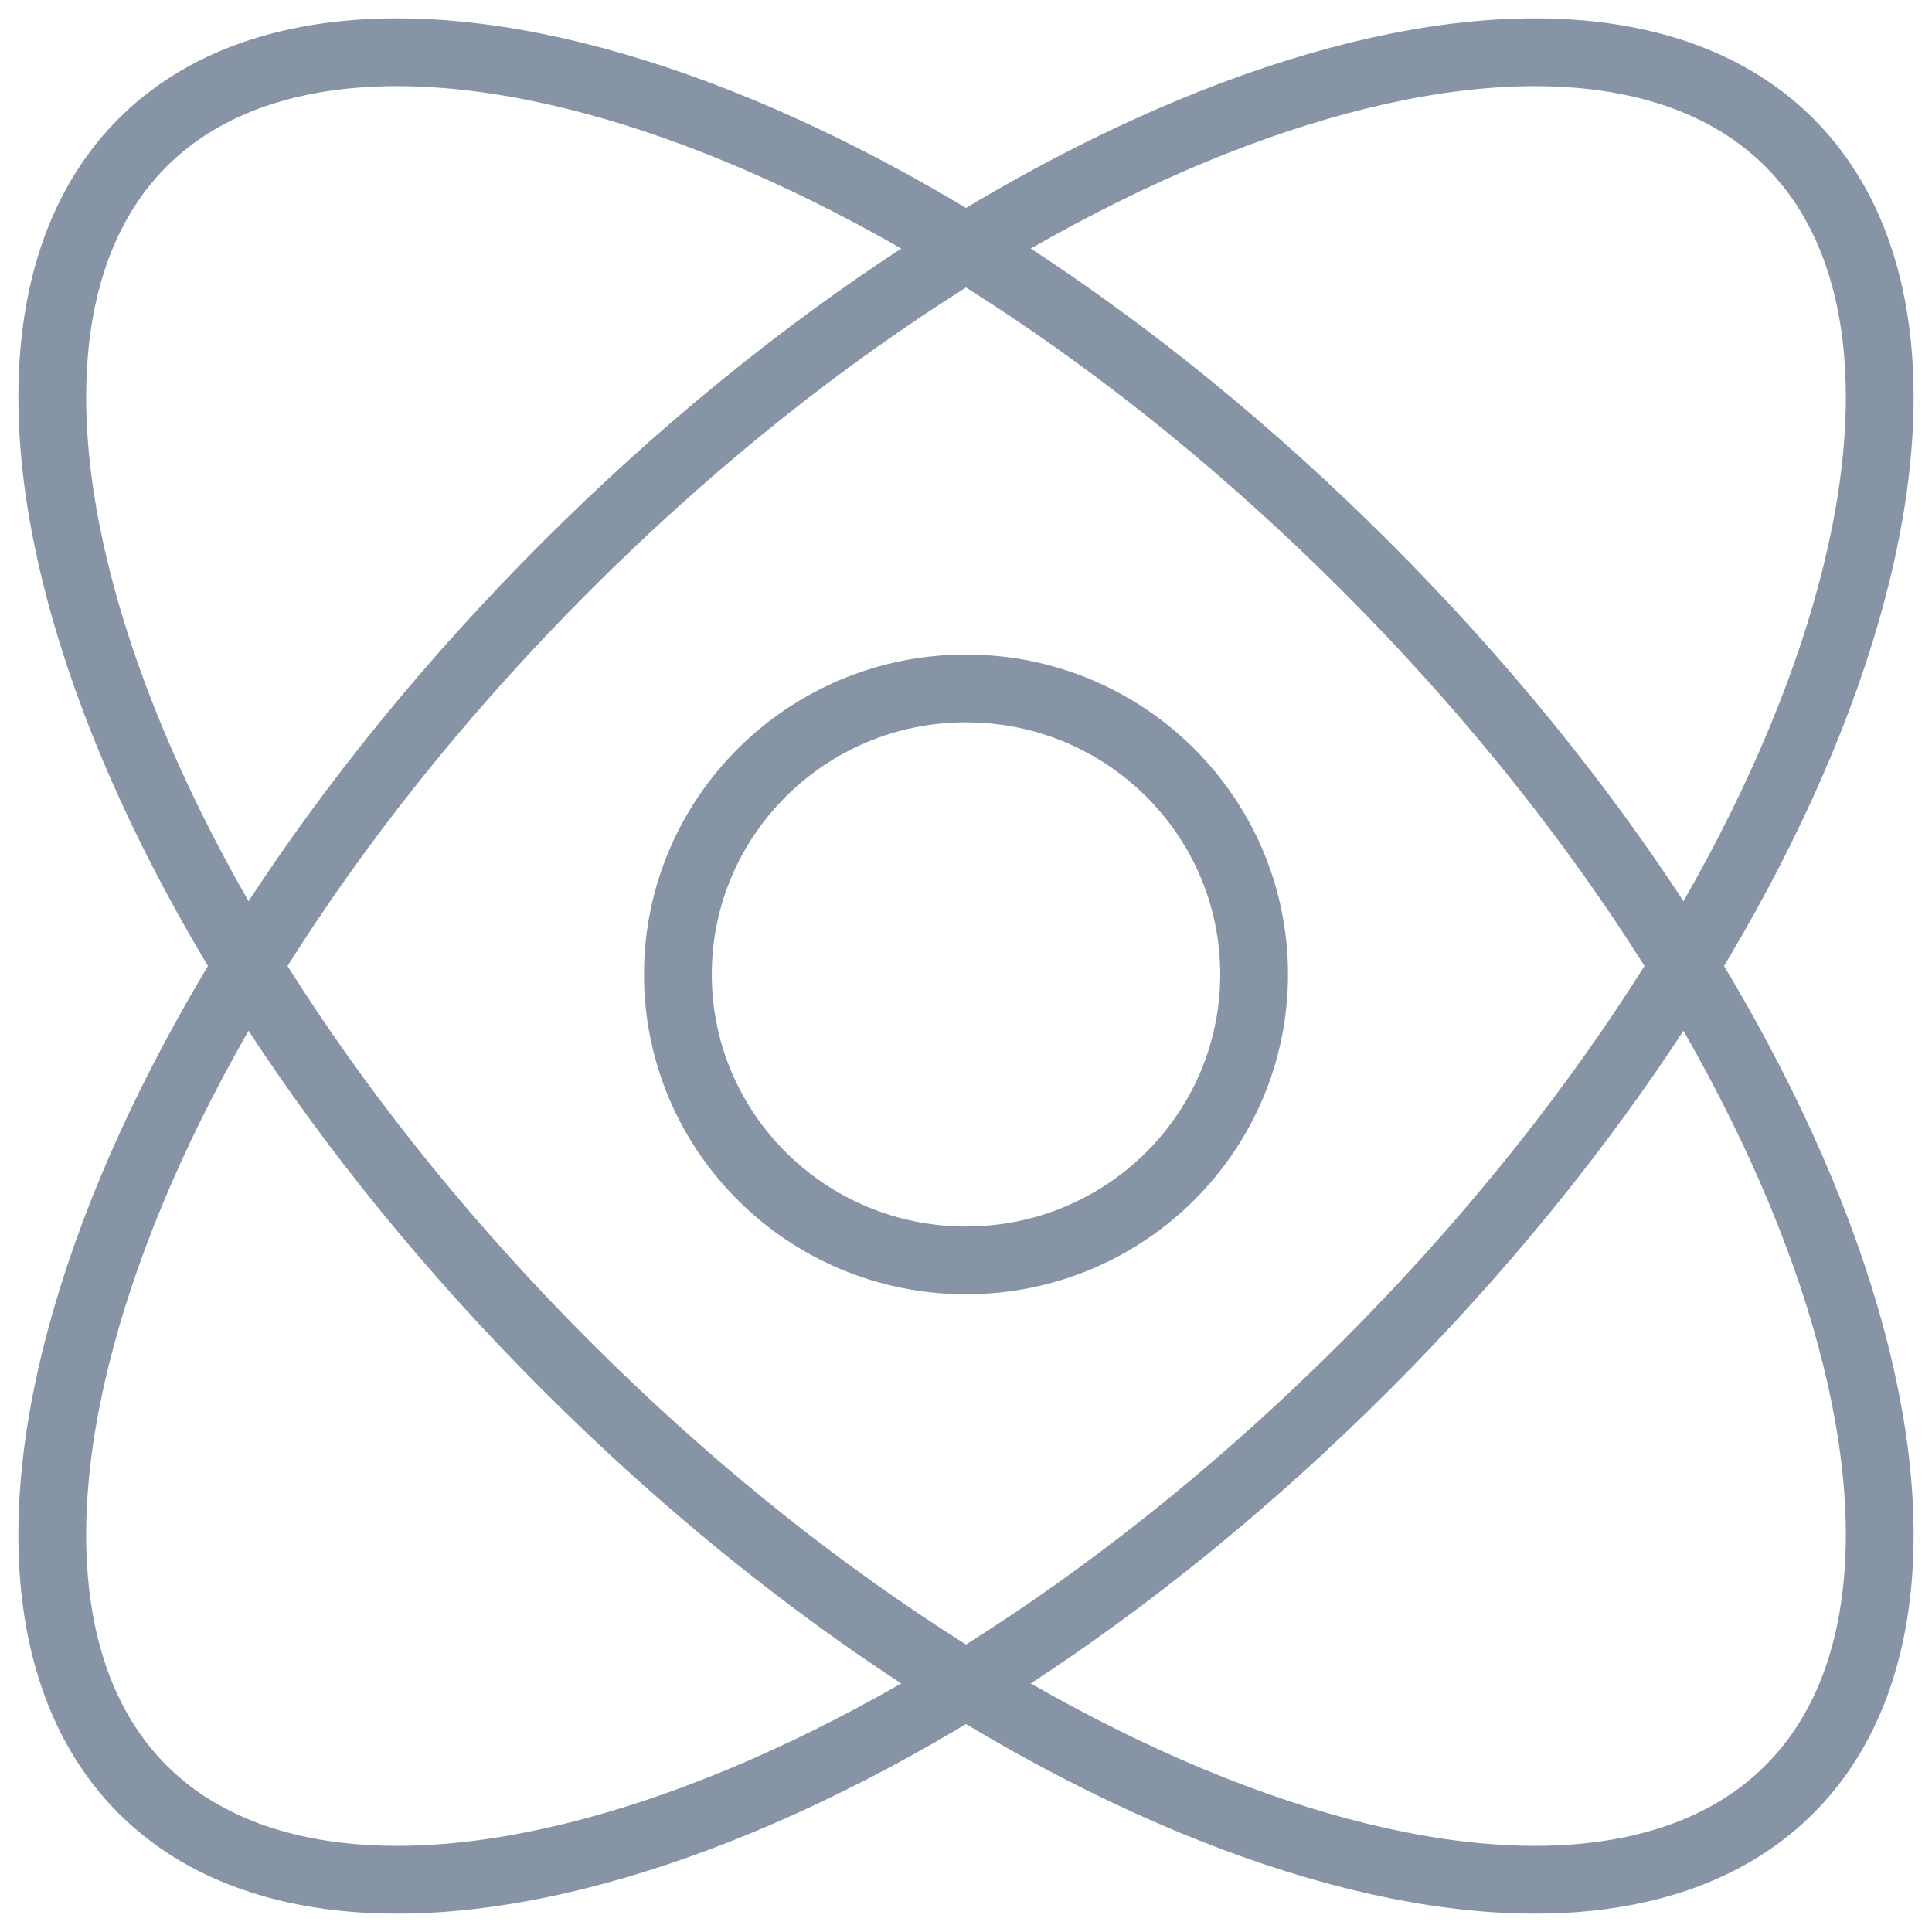
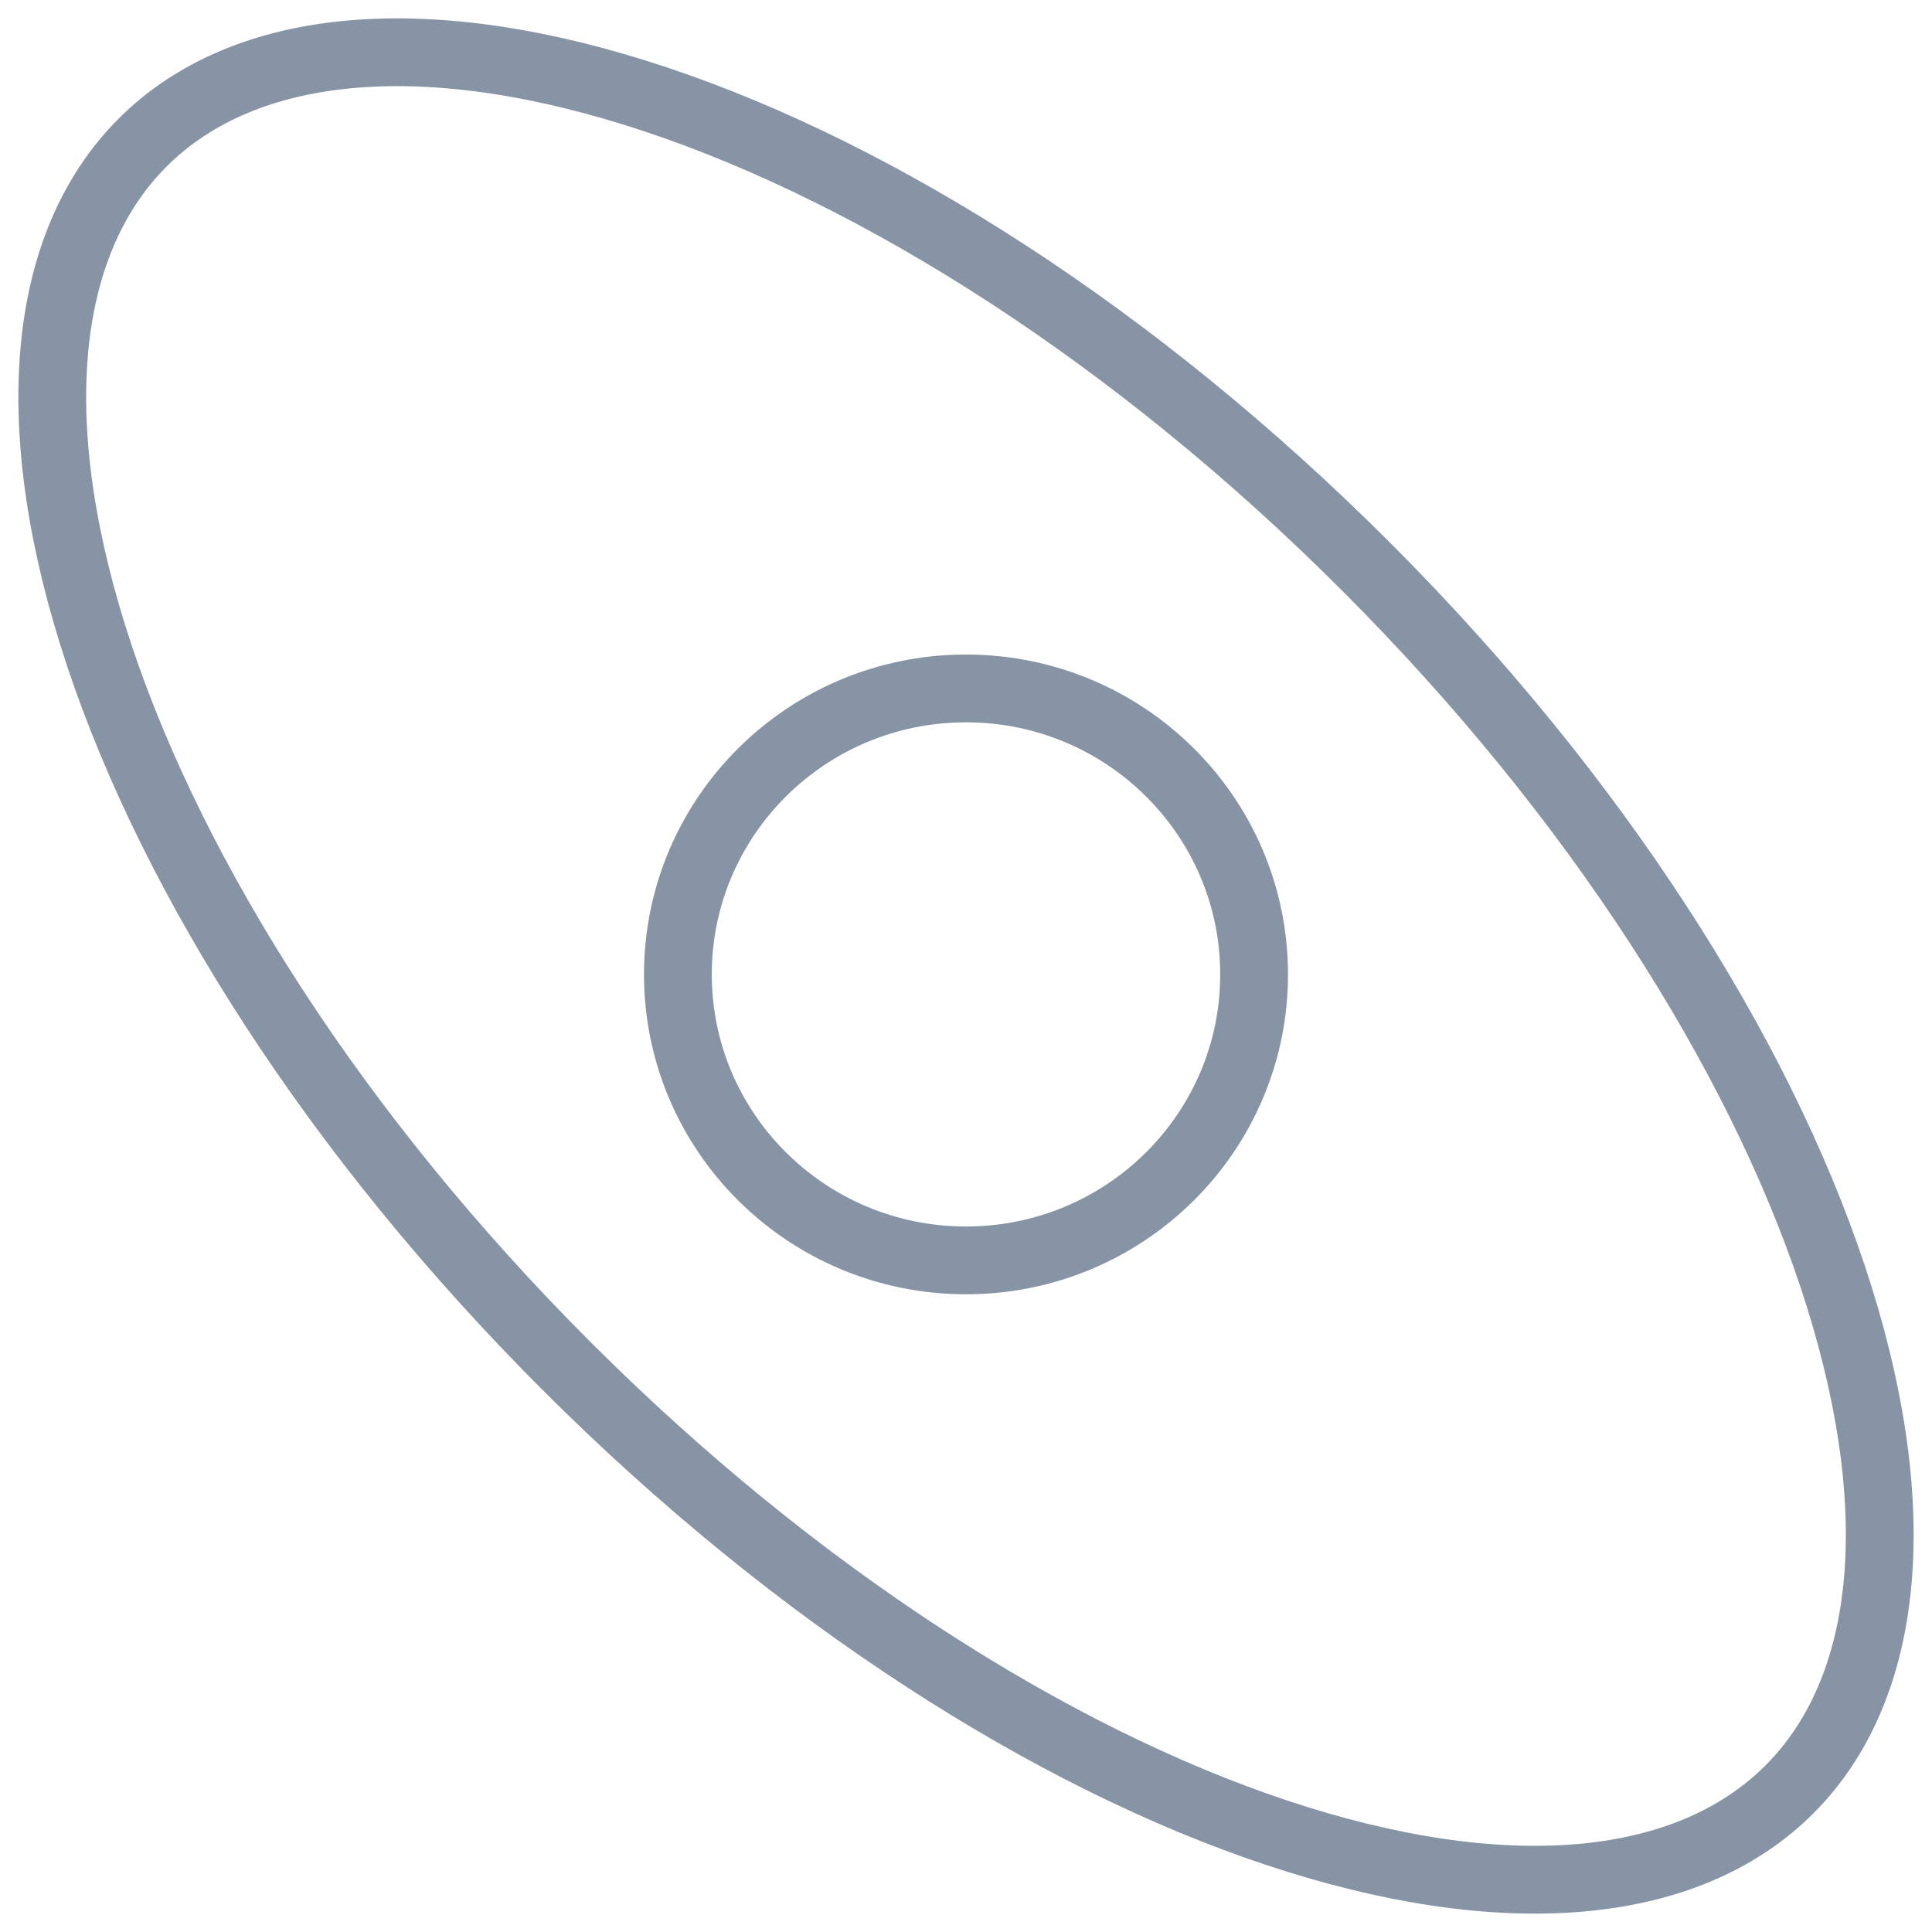
<svg xmlns="http://www.w3.org/2000/svg" width="57" height="57" viewBox="0 0 57 57" fill="none">
  <g clip-path="url(#clip0)">
    <path d="M16.707 40.293C9.89 33.475 5.136 25.955 2.932 19.345C0.708 12.671 1.168 7.247 4.207 4.207C7.247 1.167 12.672 0.708 19.345 2.932C25.955 5.136 33.475 9.89 40.293 16.707C47.111 23.525 51.864 31.045 54.068 37.655C56.292 44.328 55.833 49.753 52.793 52.793C49.753 55.833 44.328 56.292 37.655 54.068C31.045 51.864 23.525 47.111 16.707 40.293Z" stroke="#8794a6" stroke-width="2" />
-     <path d="M40.293 40.293C33.475 47.111 25.955 51.864 19.345 54.068C12.671 56.292 7.247 55.833 4.207 52.793C1.167 49.753 0.708 44.328 2.932 37.655C5.136 31.045 9.89 23.525 16.707 16.707C23.525 9.89 31.045 5.136 37.655 2.932C44.328 0.708 49.753 1.167 52.793 4.207C55.833 7.247 56.292 12.672 54.068 19.345C51.864 25.955 47.111 33.475 40.293 40.293Z" stroke="#8794a6" stroke-width="2" />
    <path d="M20 28.748C20 33.402 23.799 37.185 28.5 37.185C33.201 37.185 37 33.402 37 28.748C37 24.095 33.201 20.311 28.5 20.311C23.799 20.311 20 24.095 20 28.748Z" stroke="#8794a6" stroke-width="2" />
  </g>
  <defs>
    <clipPath id="clip0">
      <rect width="57" height="57" fill="white" />
    </clipPath>
  </defs>
</svg>